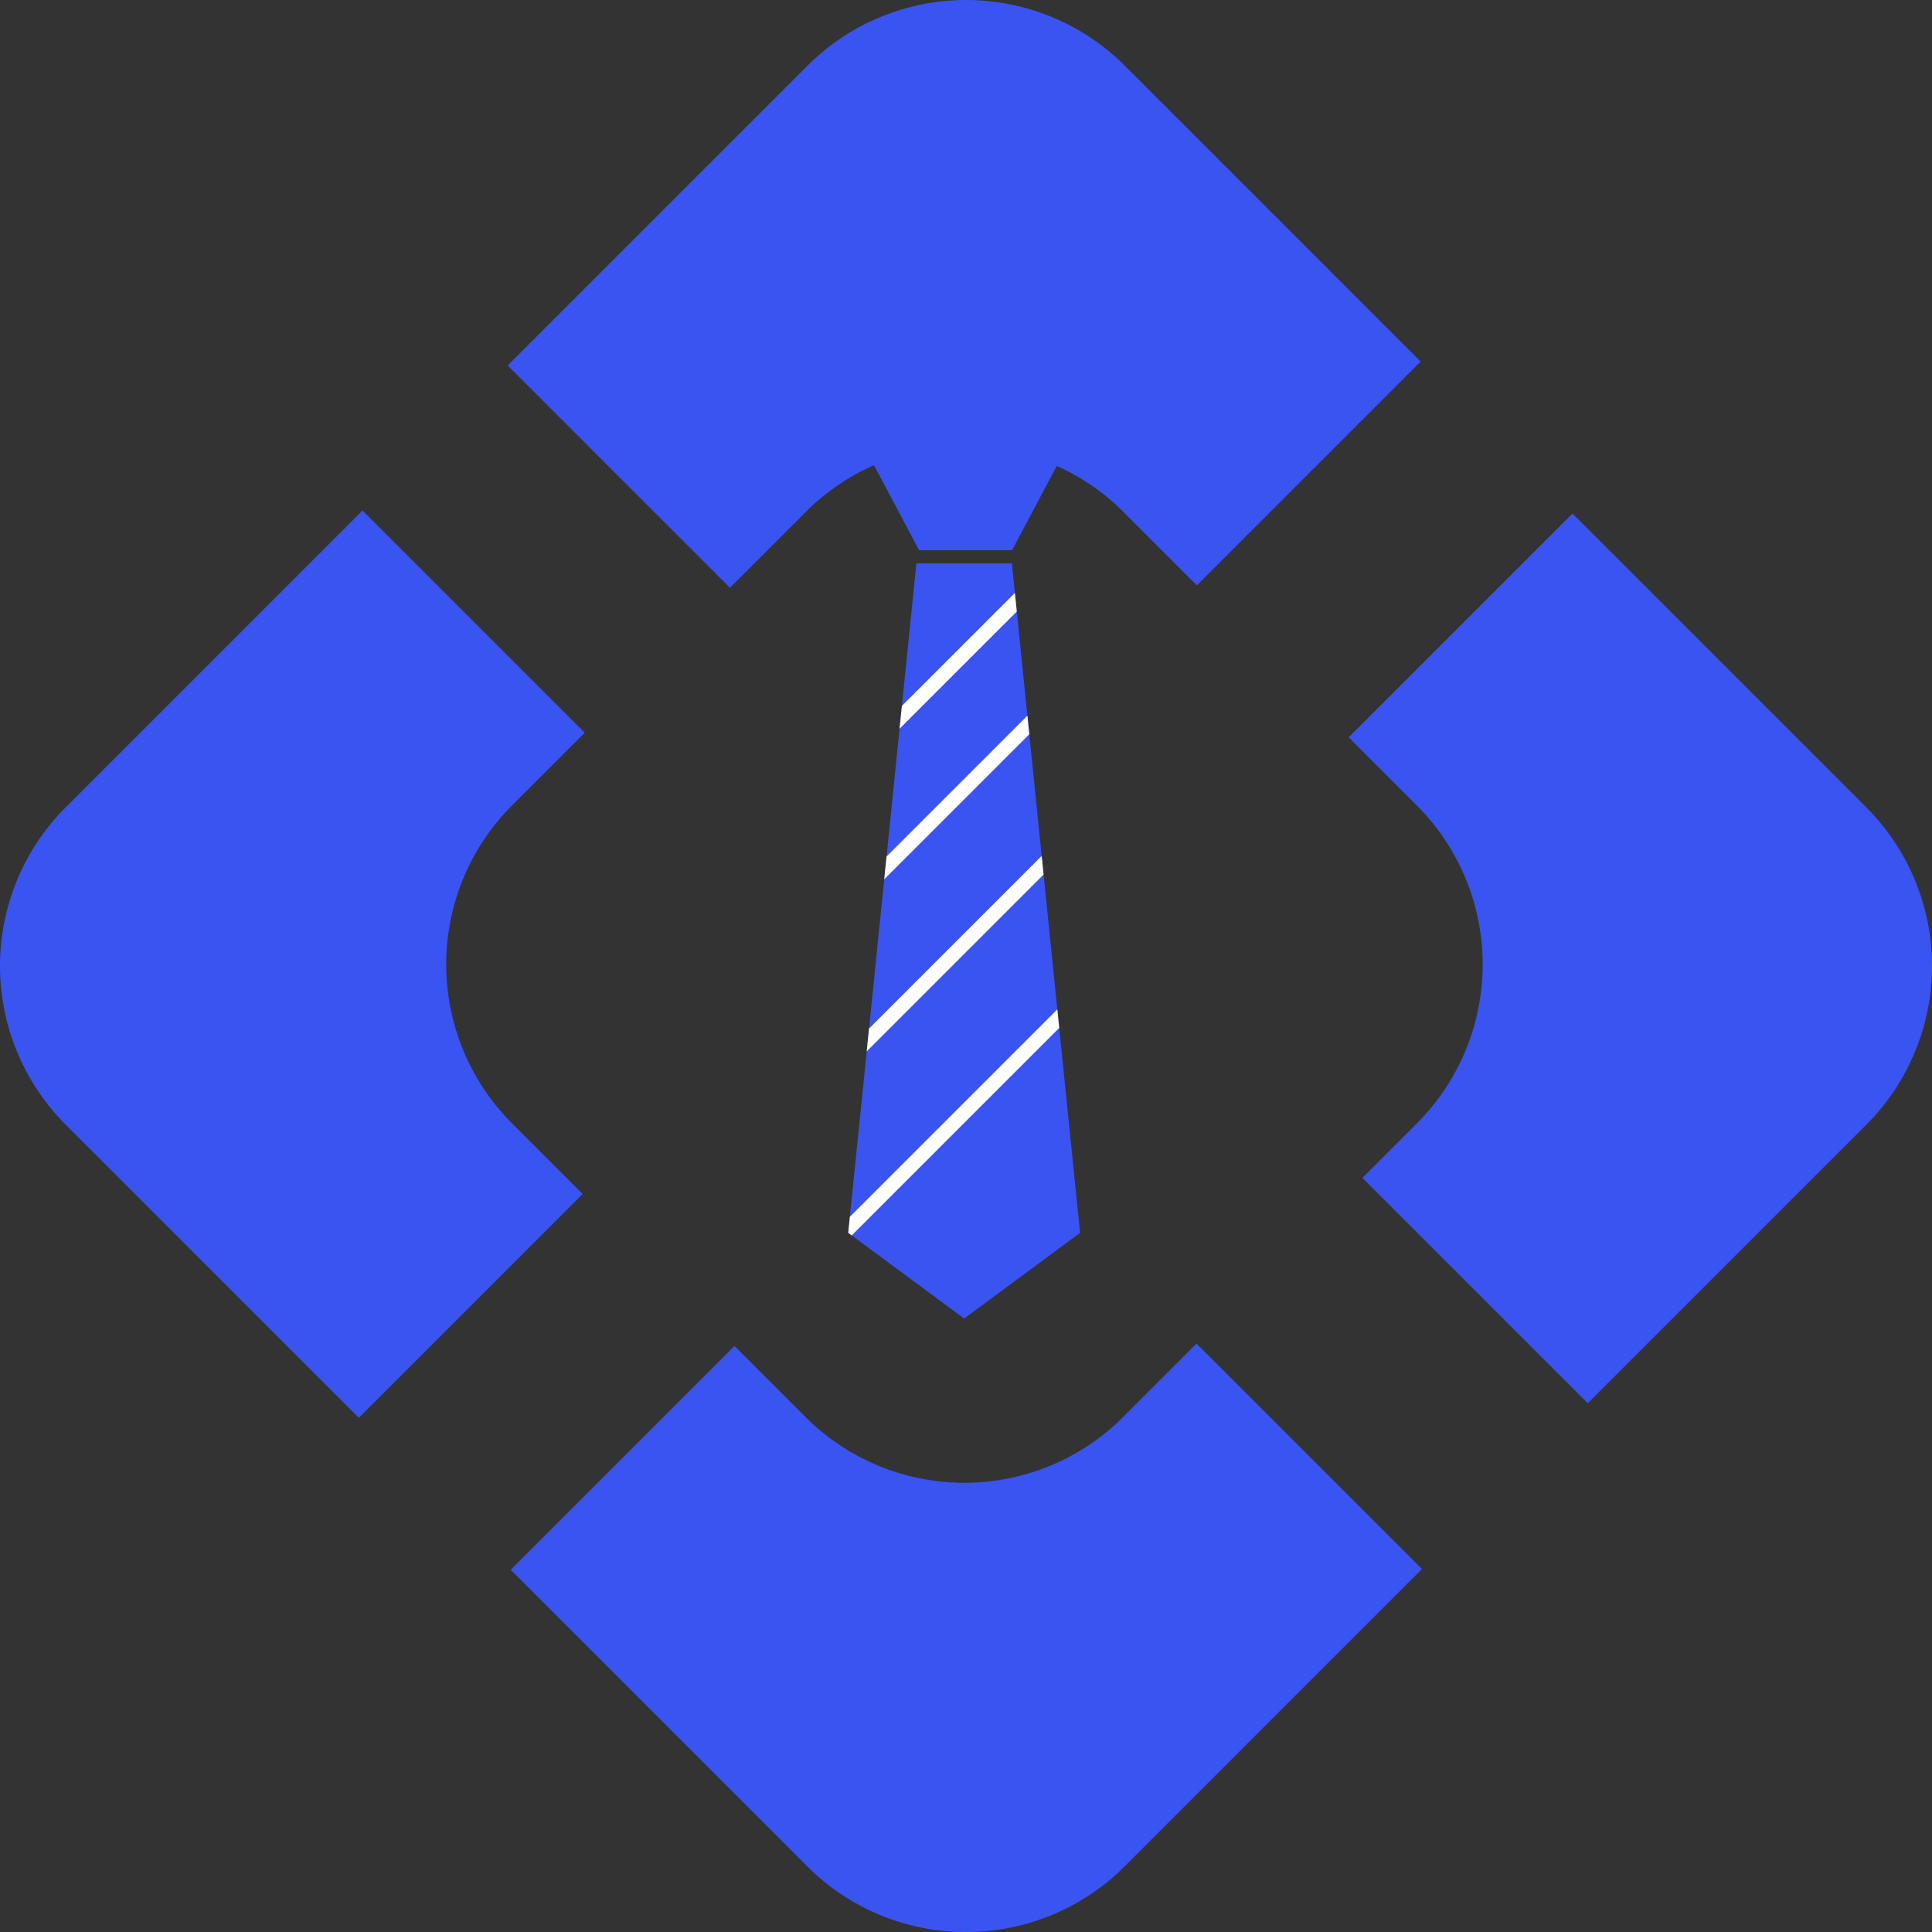
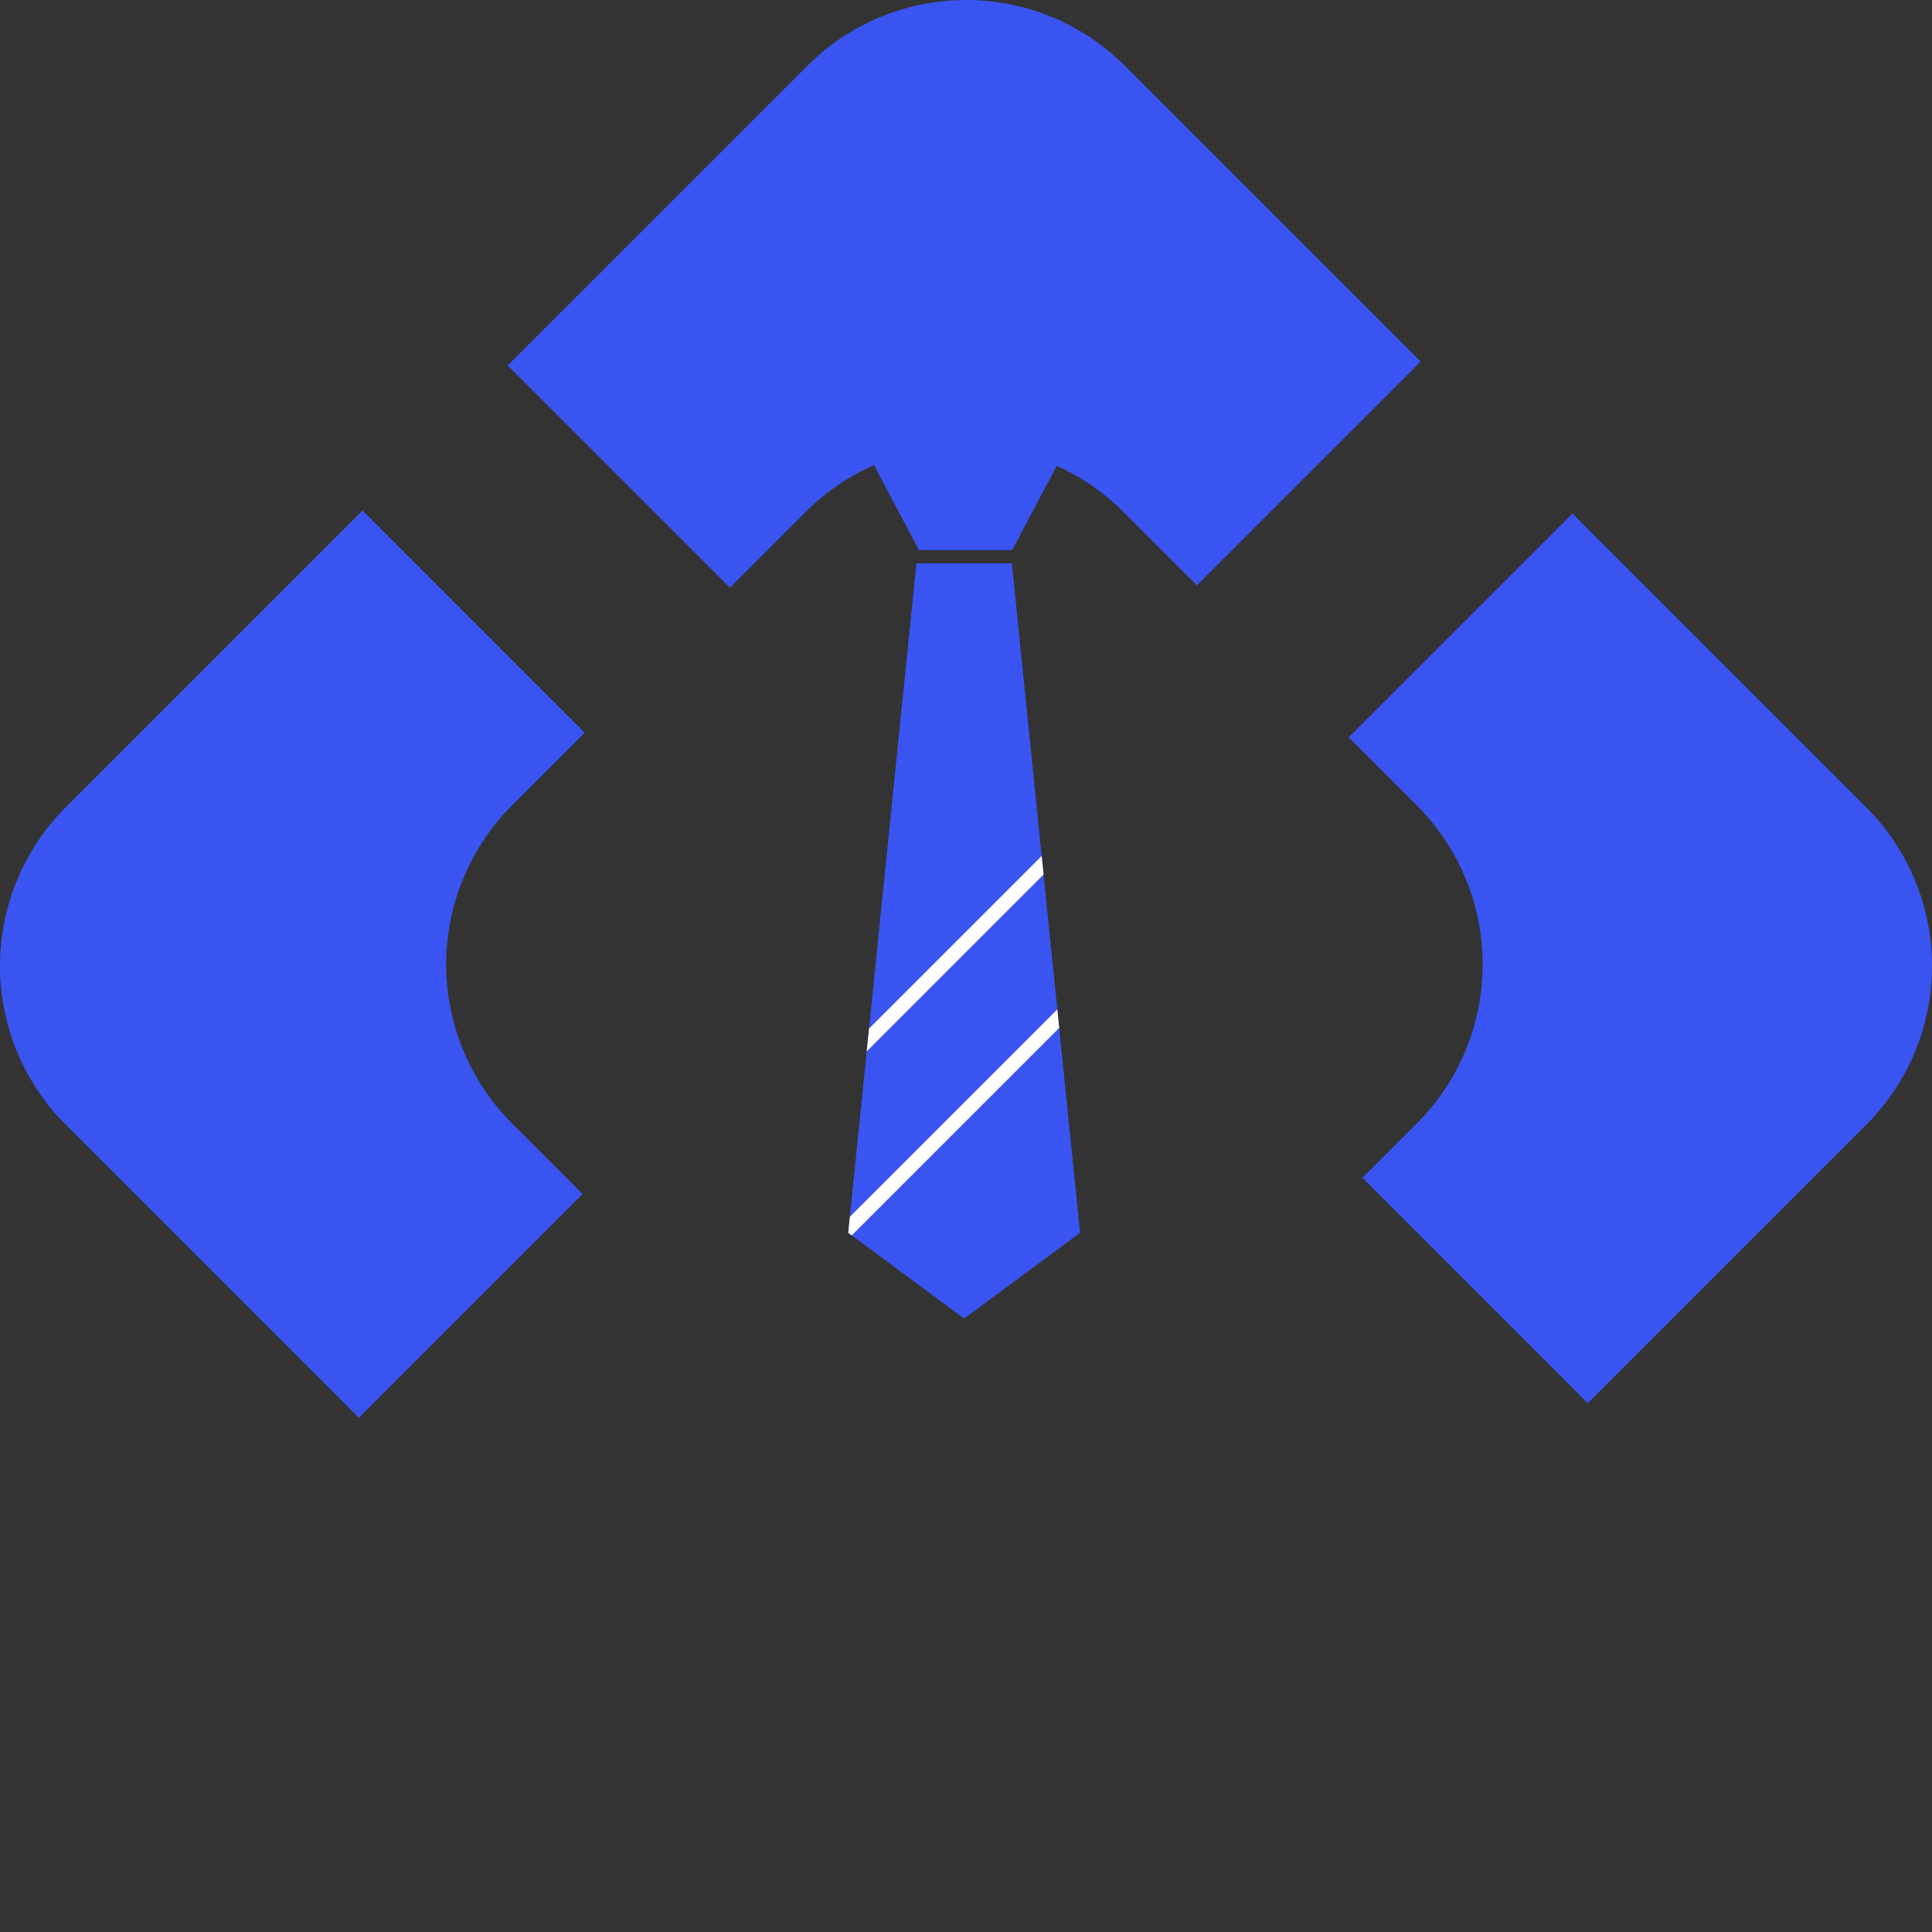
<svg xmlns="http://www.w3.org/2000/svg" width="399.996" height="399.998" viewBox="0 0 399.996 399.998">
  <rect x="0" y="0" width="399.996" height="399.998" fill="#333333" stroke="none" />
  <defs>
    <clipPath id="clip-path">
      <path id="Path_1285" data-name="Path 1285" d="M137.473,94.82,123.36,233.42l24,17.752,24-17.752L157.236,94.82Z" transform="translate(-123.36 -71.177)" fill="#3a54f1" />
    </clipPath>
  </defs>
  <g id="Group_1724" data-name="Group 1724" transform="translate(-0.004 -0.003)">
    <path id="Path_136022" data-name="Path 136022" d="M492.306,370.488h0l-46.664-46.665,11.3-11.3a46.562,46.562,0,0,0,0-65.774L442.8,232.613l46.335-46.335,60.8,60.8a46.473,46.473,0,0,1,0,65.775L492.3,370.486Z" transform="translate(-163.573 -79.957)" fill="#3a54f1" />
-     <path id="Path_136023" data-name="Path 136023" d="M279.691,563.057A46.374,46.374,0,0,1,246.8,549.432l-61.366-61.367,46.336-46.336,14.7,14.7a46.508,46.508,0,0,0,65.775,0l15.182-15.187L374.1,487.908l-61.521,61.523a46.372,46.372,0,0,1-32.887,13.625Z" transform="translate(-79.699 -163.056)" fill="#3a54f1" />
    <path id="Path_136024" data-name="Path 136024" d="M102.845,373.209h0L42.2,312.557a46.472,46.472,0,0,1,0-65.775l61.412-61.416,46.008,46.01-15.078,15.079a46.563,46.563,0,0,0,0,65.775l14.644,14.645L102.85,373.209Z" transform="translate(-28.558 -79.673)" fill="#3a54f1" />
    <g id="Group_1722" data-name="Group 1722" transform="translate(105.112)">
      <g id="Group_1721" data-name="Group 1721">
        <path id="Path_136021" data-name="Path 136021" d="M230.46,150.237h0l-46.008-46.009L246.483,42.2a46.469,46.469,0,0,1,65.774,0l61.215,61.216L327.136,149.75,311.93,134.543a46.509,46.509,0,0,0-65.774,0l-15.7,15.7Z" transform="translate(-184.452 -28.558)" fill="#3a54f1" />
        <g id="Group_1720" data-name="Group 1720" transform="translate(70.509 91.998)">
          <g id="_885935_3187_Converted_" data-name="885935_3187 [Converted]">
            <g id="Group_50692" data-name="Group 50692" transform="translate(0 1)">
              <path id="Path_1285-2" data-name="Path 1285" d="M137.473,94.82,123.36,233.42l24,17.752,24-17.752L157.236,94.82Z" transform="translate(-123.36 -71.177)" fill="#3a54f1" />
              <g id="Mask_Group_13" data-name="Mask Group 13" clip-path="url(#clip-path)">
                <g id="Group_50691" data-name="Group 50691" transform="translate(4240.382 -1443.995)">
-                   <line id="Line_342" data-name="Line 342" y1="29" x2="29" transform="translate(-4232.5 1473.5)" fill="none" stroke="#fff" stroke-width="3" />
-                   <line id="Line_343" data-name="Line 343" y1="39" x2="39" transform="translate(-4237.5 1496.5)" fill="none" stroke="#fff" stroke-width="3" />
                  <line id="Line_344" data-name="Line 344" y1="46" x2="46" transform="translate(-4239.5 1523.5)" fill="none" stroke="#fff" stroke-width="3" />
                  <line id="Line_346" data-name="Line 346" y1="52" x2="52" transform="translate(-4245.5 1558.5)" fill="none" stroke="#fff" stroke-width="3" />
                </g>
              </g>
            </g>
            <path id="Path_1286" data-name="Path 1286" d="M137.631,93.056,126.01,71.14H168.5L156.89,93.056Z" transform="translate(-122.967 -71.14)" fill="#3a54f1" />
          </g>
        </g>
      </g>
    </g>
  </g>
</svg>